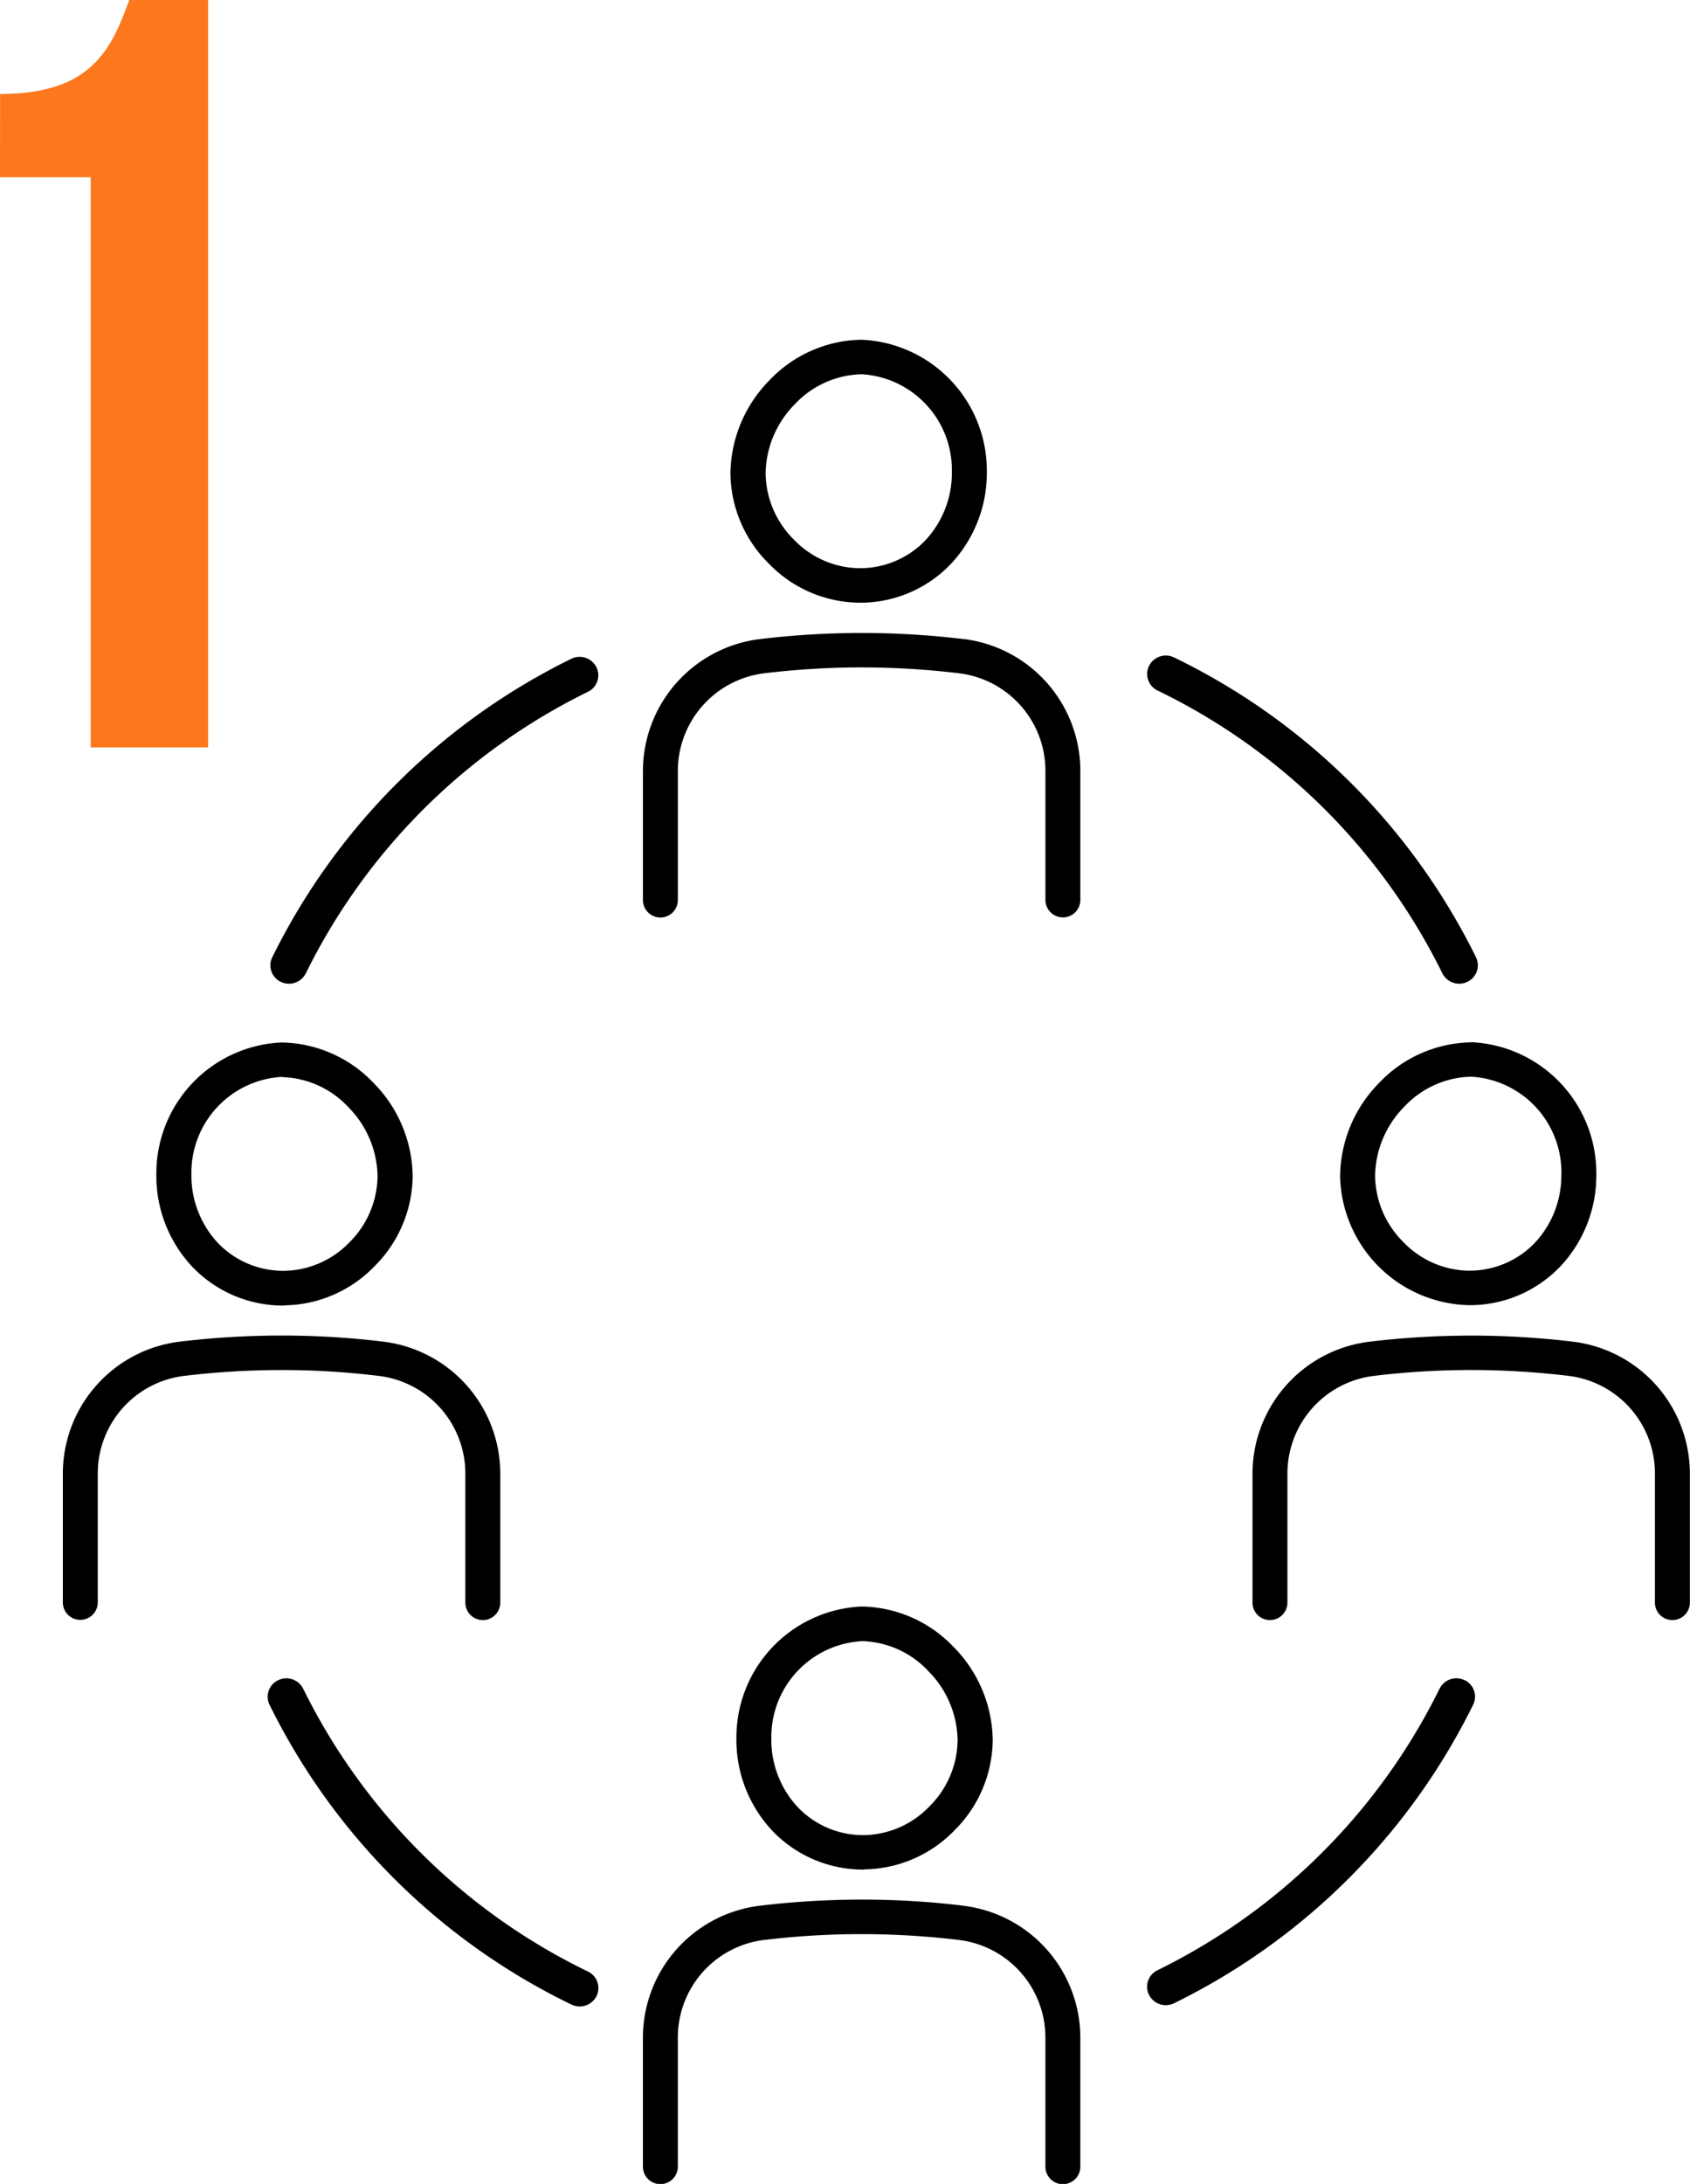
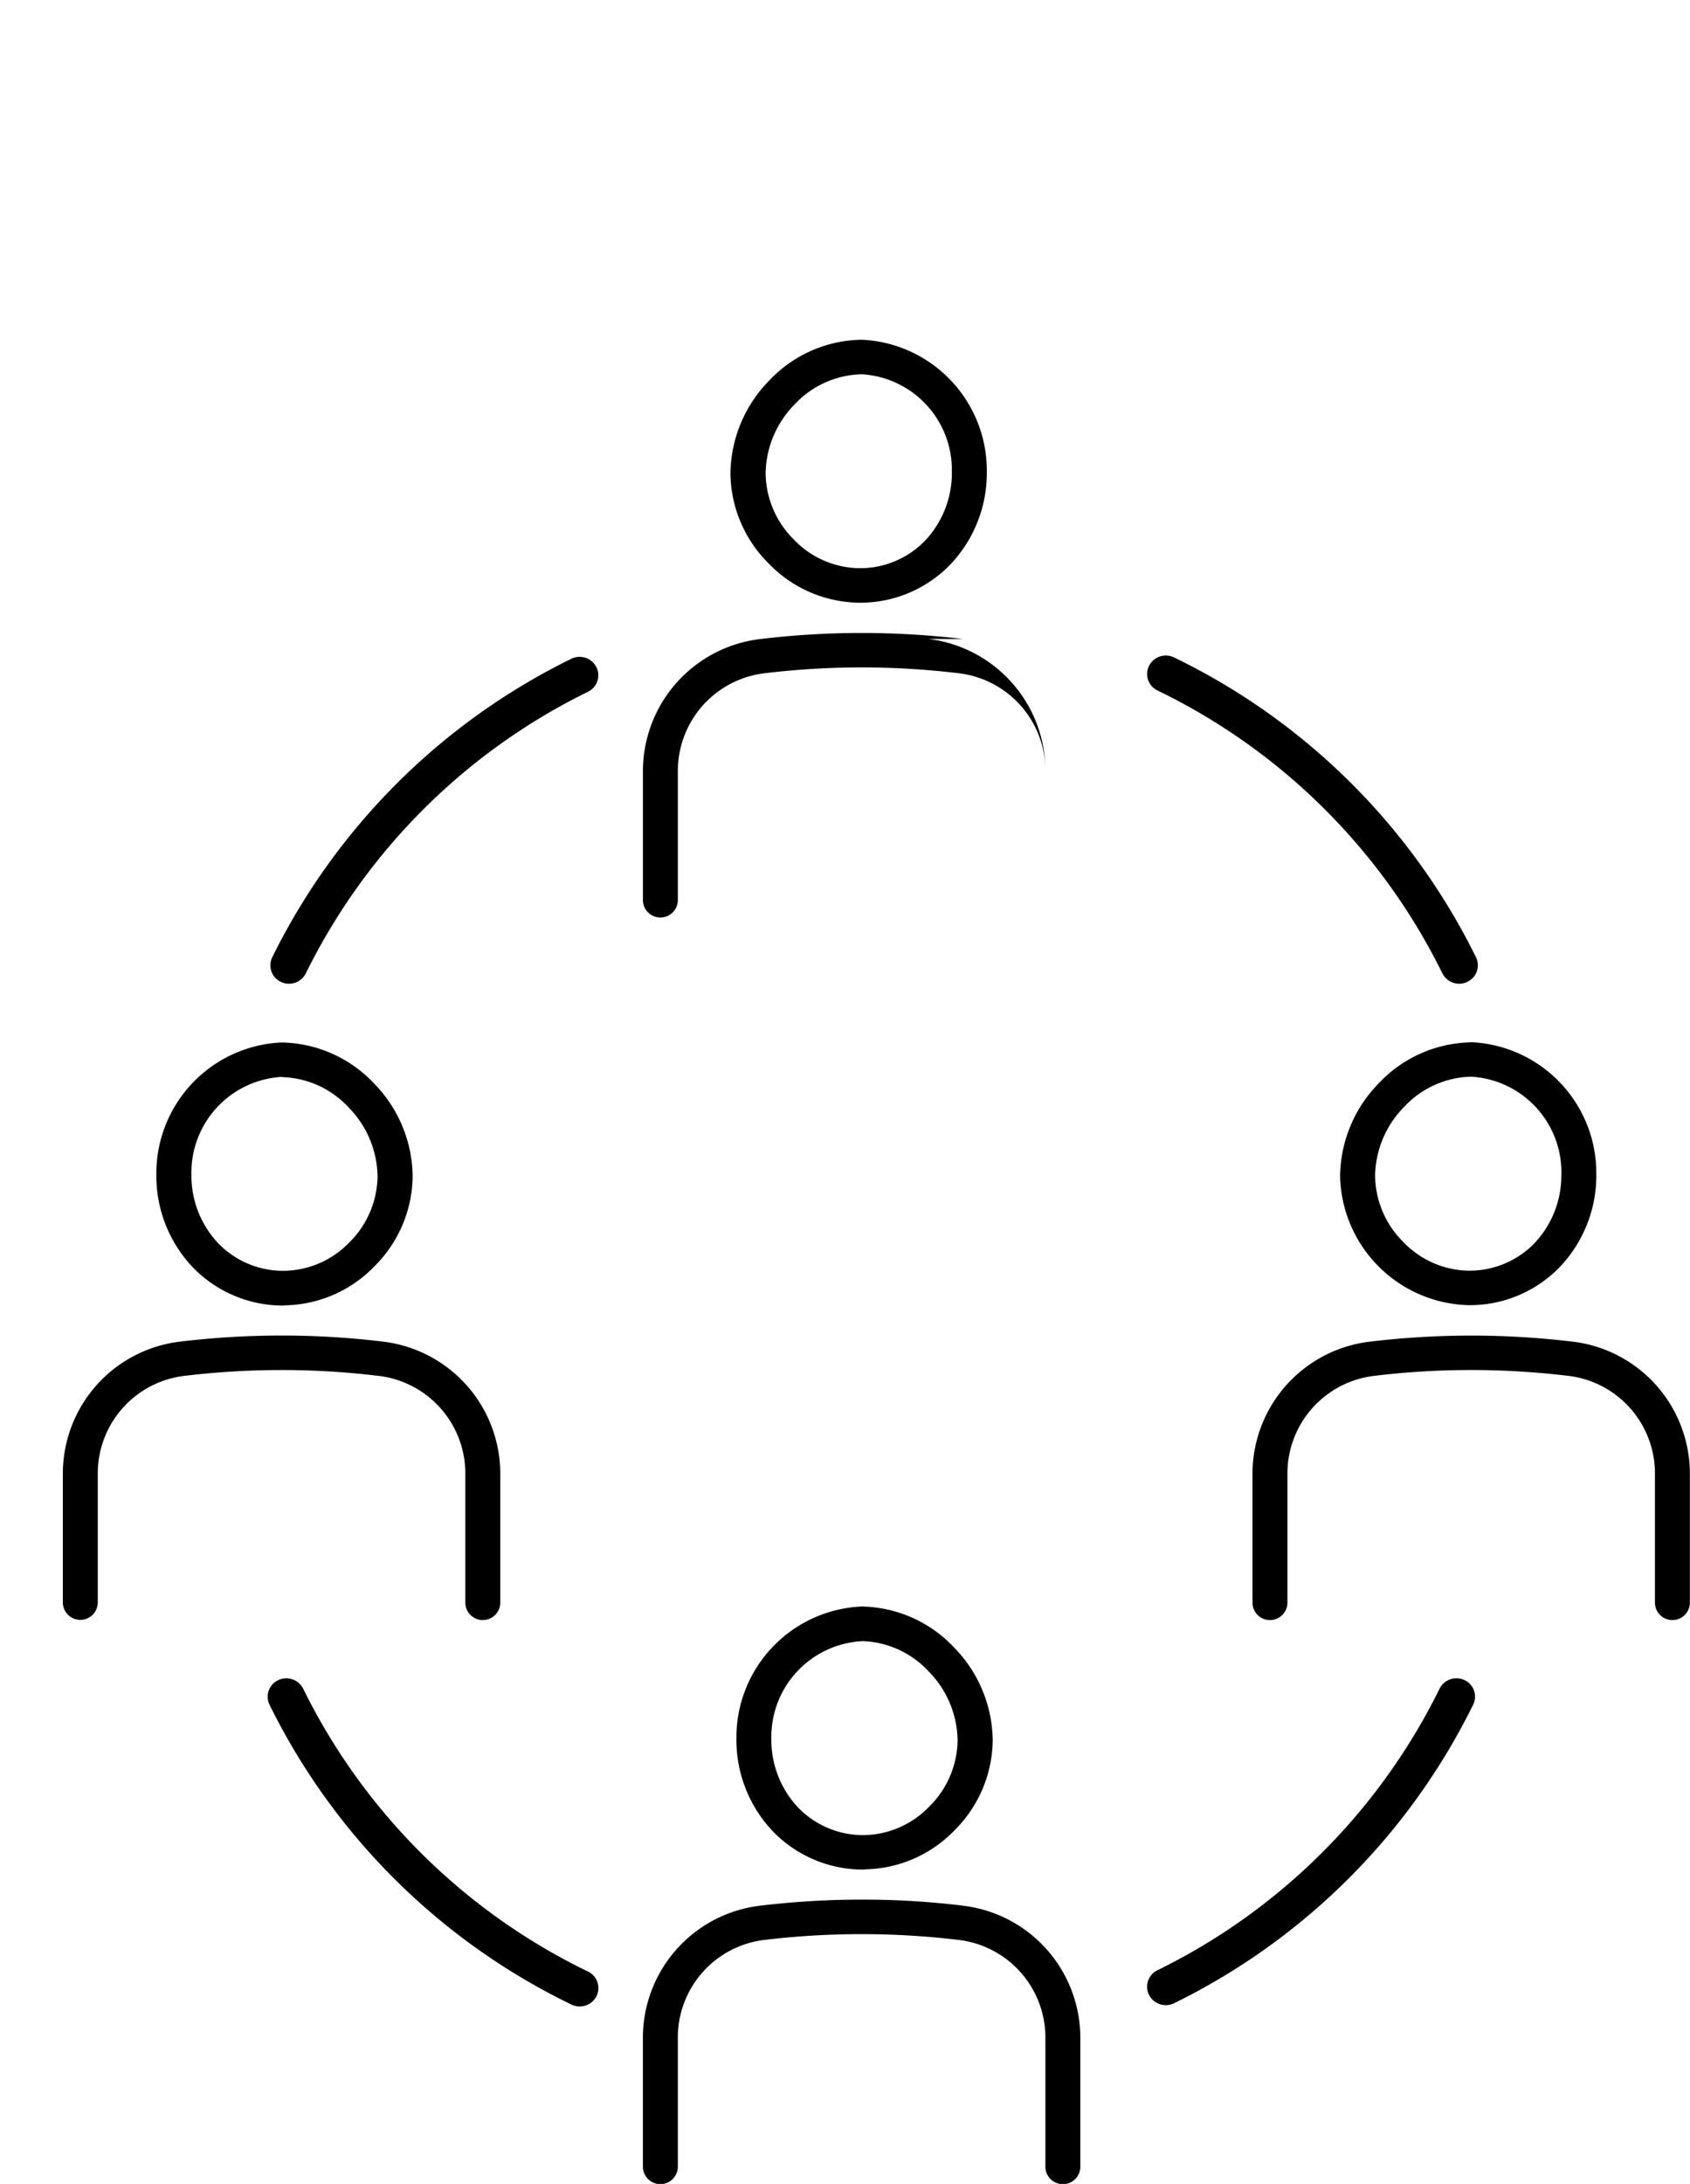
<svg xmlns="http://www.w3.org/2000/svg" width="87.099" height="112.492" viewBox="0 0 87.099 112.492">
  <g id="グループ_18843" data-name="グループ 18843" transform="translate(-42.94 -1244.378)">
    <g id="グループ_18291" data-name="グループ 18291" transform="translate(4 477.076)">
      <path id="パス_54964" data-name="パス 54964" d="M141.256,75.033a6.678,6.678,0,0,0-4.731,2.1,6.947,6.947,0,0,0-2,4.8,6.8,6.8,0,0,0,6.637,6.637,6.451,6.451,0,0,0,4.679-1.958,6.835,6.835,0,0,0,1.89-4.792,6.75,6.75,0,0,0-6.43-6.794h-.049m4.676,6.794a5.08,5.08,0,0,1-1.39,3.565,4.664,4.664,0,0,1-3.392,1.408h0a4.759,4.759,0,0,1-3.36-1.474,4.879,4.879,0,0,1-1.456-3.4,5.164,5.164,0,0,1,1.5-3.567h0a4.868,4.868,0,0,1,3.458-1.551,4.935,4.935,0,0,1,4.643,5.016" transform="translate(-26.52 745.961)" />
      <path id="パス_54965" data-name="パス 54965" d="M141.79,106.657a44.162,44.162,0,0,0-5.118-.311h-.1a44.177,44.177,0,0,0-5.213.31,6.856,6.856,0,0,0-6.064,6.783V120.1a.9.9,0,0,0,1.8,0v-6.663a5.068,5.068,0,0,1,4.478-5.018,41.794,41.794,0,0,1,5.092-.3,42.338,42.338,0,0,1,4.905.3,5.062,5.062,0,0,1,4.466,5.016V120.1a.9.9,0,0,0,1.8,0v-6.664a6.85,6.85,0,0,0-6.053-6.78" transform="translate(-21.804 729.752)" />
      <path id="パス_54966" data-name="パス 54966" d="M76.965,13.545a6.454,6.454,0,0,0,4.68-1.958,6.839,6.839,0,0,0,1.889-4.792A6.75,6.75,0,0,0,77.1,0h-.049a6.675,6.675,0,0,0-4.731,2.1,6.941,6.941,0,0,0-2,4.8A6.637,6.637,0,0,0,72.3,11.534a6.575,6.575,0,0,0,4.669,2.011M73.63,3.33h0a4.868,4.868,0,0,1,3.458-1.552,4.936,4.936,0,0,1,4.644,5.016,5.078,5.078,0,0,1-1.39,3.565,4.663,4.663,0,0,1-3.392,1.409,4.76,4.76,0,0,1-3.36-1.474,4.883,4.883,0,0,1-1.457-3.4,5.167,5.167,0,0,1,1.5-3.567" transform="translate(6.265 784.802)" />
-       <path id="パス_54967" data-name="パス 54967" d="M77.589,31.624a43.955,43.955,0,0,0-10.431,0,6.855,6.855,0,0,0-6.064,6.783v6.663a.9.9,0,0,0,1.8,0V38.405a5.068,5.068,0,0,1,4.477-5.018,41.92,41.92,0,0,1,5.092-.3,42.342,42.342,0,0,1,4.905.3A5.062,5.062,0,0,1,81.838,38.4v6.664a.9.9,0,0,0,1.8,0V38.4a6.85,6.85,0,0,0-6.053-6.78" transform="translate(10.981 768.593)" />
+       <path id="パス_54967" data-name="パス 54967" d="M77.589,31.624a43.955,43.955,0,0,0-10.431,0,6.855,6.855,0,0,0-6.064,6.783v6.663a.9.9,0,0,0,1.8,0V38.405a5.068,5.068,0,0,1,4.477-5.018,41.92,41.92,0,0,1,5.092-.3,42.342,42.342,0,0,1,4.905.3A5.062,5.062,0,0,1,81.838,38.4v6.664V38.4a6.85,6.85,0,0,0-6.053-6.78" transform="translate(10.981 768.593)" />
      <path id="パス_54968" data-name="パス 54968" d="M77.543,148.809a6.565,6.565,0,0,0,4.644-2.011,6.637,6.637,0,0,0,1.968-4.626,6.944,6.944,0,0,0-2-4.8,6.676,6.676,0,0,0-4.731-2.1h-.049a6.751,6.751,0,0,0-6.43,6.8,6.838,6.838,0,0,0,1.889,4.791,6.469,6.469,0,0,0,4.7,1.958m-.115-11.767a4.855,4.855,0,0,1,3.426,1.552,5.167,5.167,0,0,1,1.5,3.566,4.883,4.883,0,0,1-1.457,3.4,4.769,4.769,0,0,1-3.376,1.474,4.654,4.654,0,0,1-3.376-1.409,5.078,5.078,0,0,1-1.39-3.564,4.94,4.94,0,0,1,4.676-5.017" transform="translate(5.948 714.782)" />
      <path id="パス_54969" data-name="パス 54969" d="M77.577,166.887a42.966,42.966,0,0,0-5.313-.31,44.14,44.14,0,0,0-5.118.312,6.85,6.85,0,0,0-6.053,6.78v6.664a.9.9,0,0,0,1.8,0v-6.664a5.061,5.061,0,0,1,4.466-5.016,42.145,42.145,0,0,1,10,0,5.068,5.068,0,0,1,4.478,5.018v6.664a.9.9,0,0,0,1.8,0v-6.664a6.856,6.856,0,0,0-6.064-6.782" transform="translate(10.981 698.573)" />
      <path id="パス_54970" data-name="パス 54970" d="M16.45,88.578a6.565,6.565,0,0,0,4.644-2.011,6.637,6.637,0,0,0,1.968-4.627,6.945,6.945,0,0,0-2-4.8,6.676,6.676,0,0,0-4.731-2.1h-.049a6.751,6.751,0,0,0-6.43,6.8,6.837,6.837,0,0,0,1.889,4.791,6.467,6.467,0,0,0,4.7,1.959m-.115-11.767a4.854,4.854,0,0,1,3.426,1.552,5.168,5.168,0,0,1,1.5,3.567,4.883,4.883,0,0,1-1.457,3.4A4.768,4.768,0,0,1,16.425,86.8a4.656,4.656,0,0,1-3.376-1.409,5.079,5.079,0,0,1-1.39-3.565,4.94,4.94,0,0,1,4.676-5.016" transform="translate(37.146 745.961)" />
      <path id="パス_54971" data-name="パス 54971" d="M16.267,108.42a5.068,5.068,0,0,1,4.477,5.018V120.1a.9.9,0,0,0,1.8,0v-6.664a6.855,6.855,0,0,0-6.064-6.782,43.168,43.168,0,0,0-5.314-.31,44.057,44.057,0,0,0-5.117.311A6.85,6.85,0,0,0,0,113.437V120.1a.9.9,0,0,0,.9.889.9.9,0,0,0,.9-.889v-6.665a5.062,5.062,0,0,1,4.466-5.015,42.342,42.342,0,0,1,4.9-.3,41.284,41.284,0,0,1,5.093.3" transform="translate(42.179 729.752)" />
      <path id="パス_54972" data-name="パス 54972" d="M114.733,35.526A31.8,31.8,0,0,1,129.41,50.091a.97.97,0,0,0,1.286.443.943.943,0,0,0,.449-1.267,33.713,33.713,0,0,0-15.563-15.445.969.969,0,0,0-1.288.434.943.943,0,0,0,.44,1.27" transform="translate(-16.135 767.344)" />
      <path id="パス_54973" data-name="パス 54973" d="M22.4,50.61a.971.971,0,0,0,1.286-.443,31.812,31.812,0,0,1,14.538-14.5.943.943,0,0,0,.435-1.272.97.97,0,0,0-1.291-.428A33.727,33.727,0,0,0,21.954,49.343.943.943,0,0,0,22.4,50.61" transform="translate(31.017 767.269)" />
      <path id="パス_54974" data-name="パス 54974" d="M38.074,158.049A31.8,31.8,0,0,1,23.4,143.484a.97.97,0,0,0-1.286-.443.943.943,0,0,0-.449,1.267,33.713,33.713,0,0,0,15.563,15.445.971.971,0,0,0,1.288-.434.943.943,0,0,0-.44-1.27" transform="translate(31.166 710.805)" />
      <path id="パス_54975" data-name="パス 54975" d="M130.552,143.038a.969.969,0,0,0-1.286.443,31.808,31.808,0,0,1-14.537,14.5.943.943,0,0,0-.435,1.272.972.972,0,0,0,1.291.428A33.725,33.725,0,0,0,131,144.3a.943.943,0,0,0-.449-1.267" transform="translate(-16.135 710.807)" />
-       <rect id="長方形_15968" data-name="長方形 15968" width="83.86" height="94.992" transform="translate(42.179 784.802)" fill="none" />
    </g>
-     <path id="パス_55212" data-name="パス 55212" d="M5.94-29.37h4.675V0h6.05V-38.5H12.6c-.935,2.585-1.98,4.84-6.655,4.84Z" transform="translate(37 1282.878)" fill="#fd781d" />
  </g>
</svg>